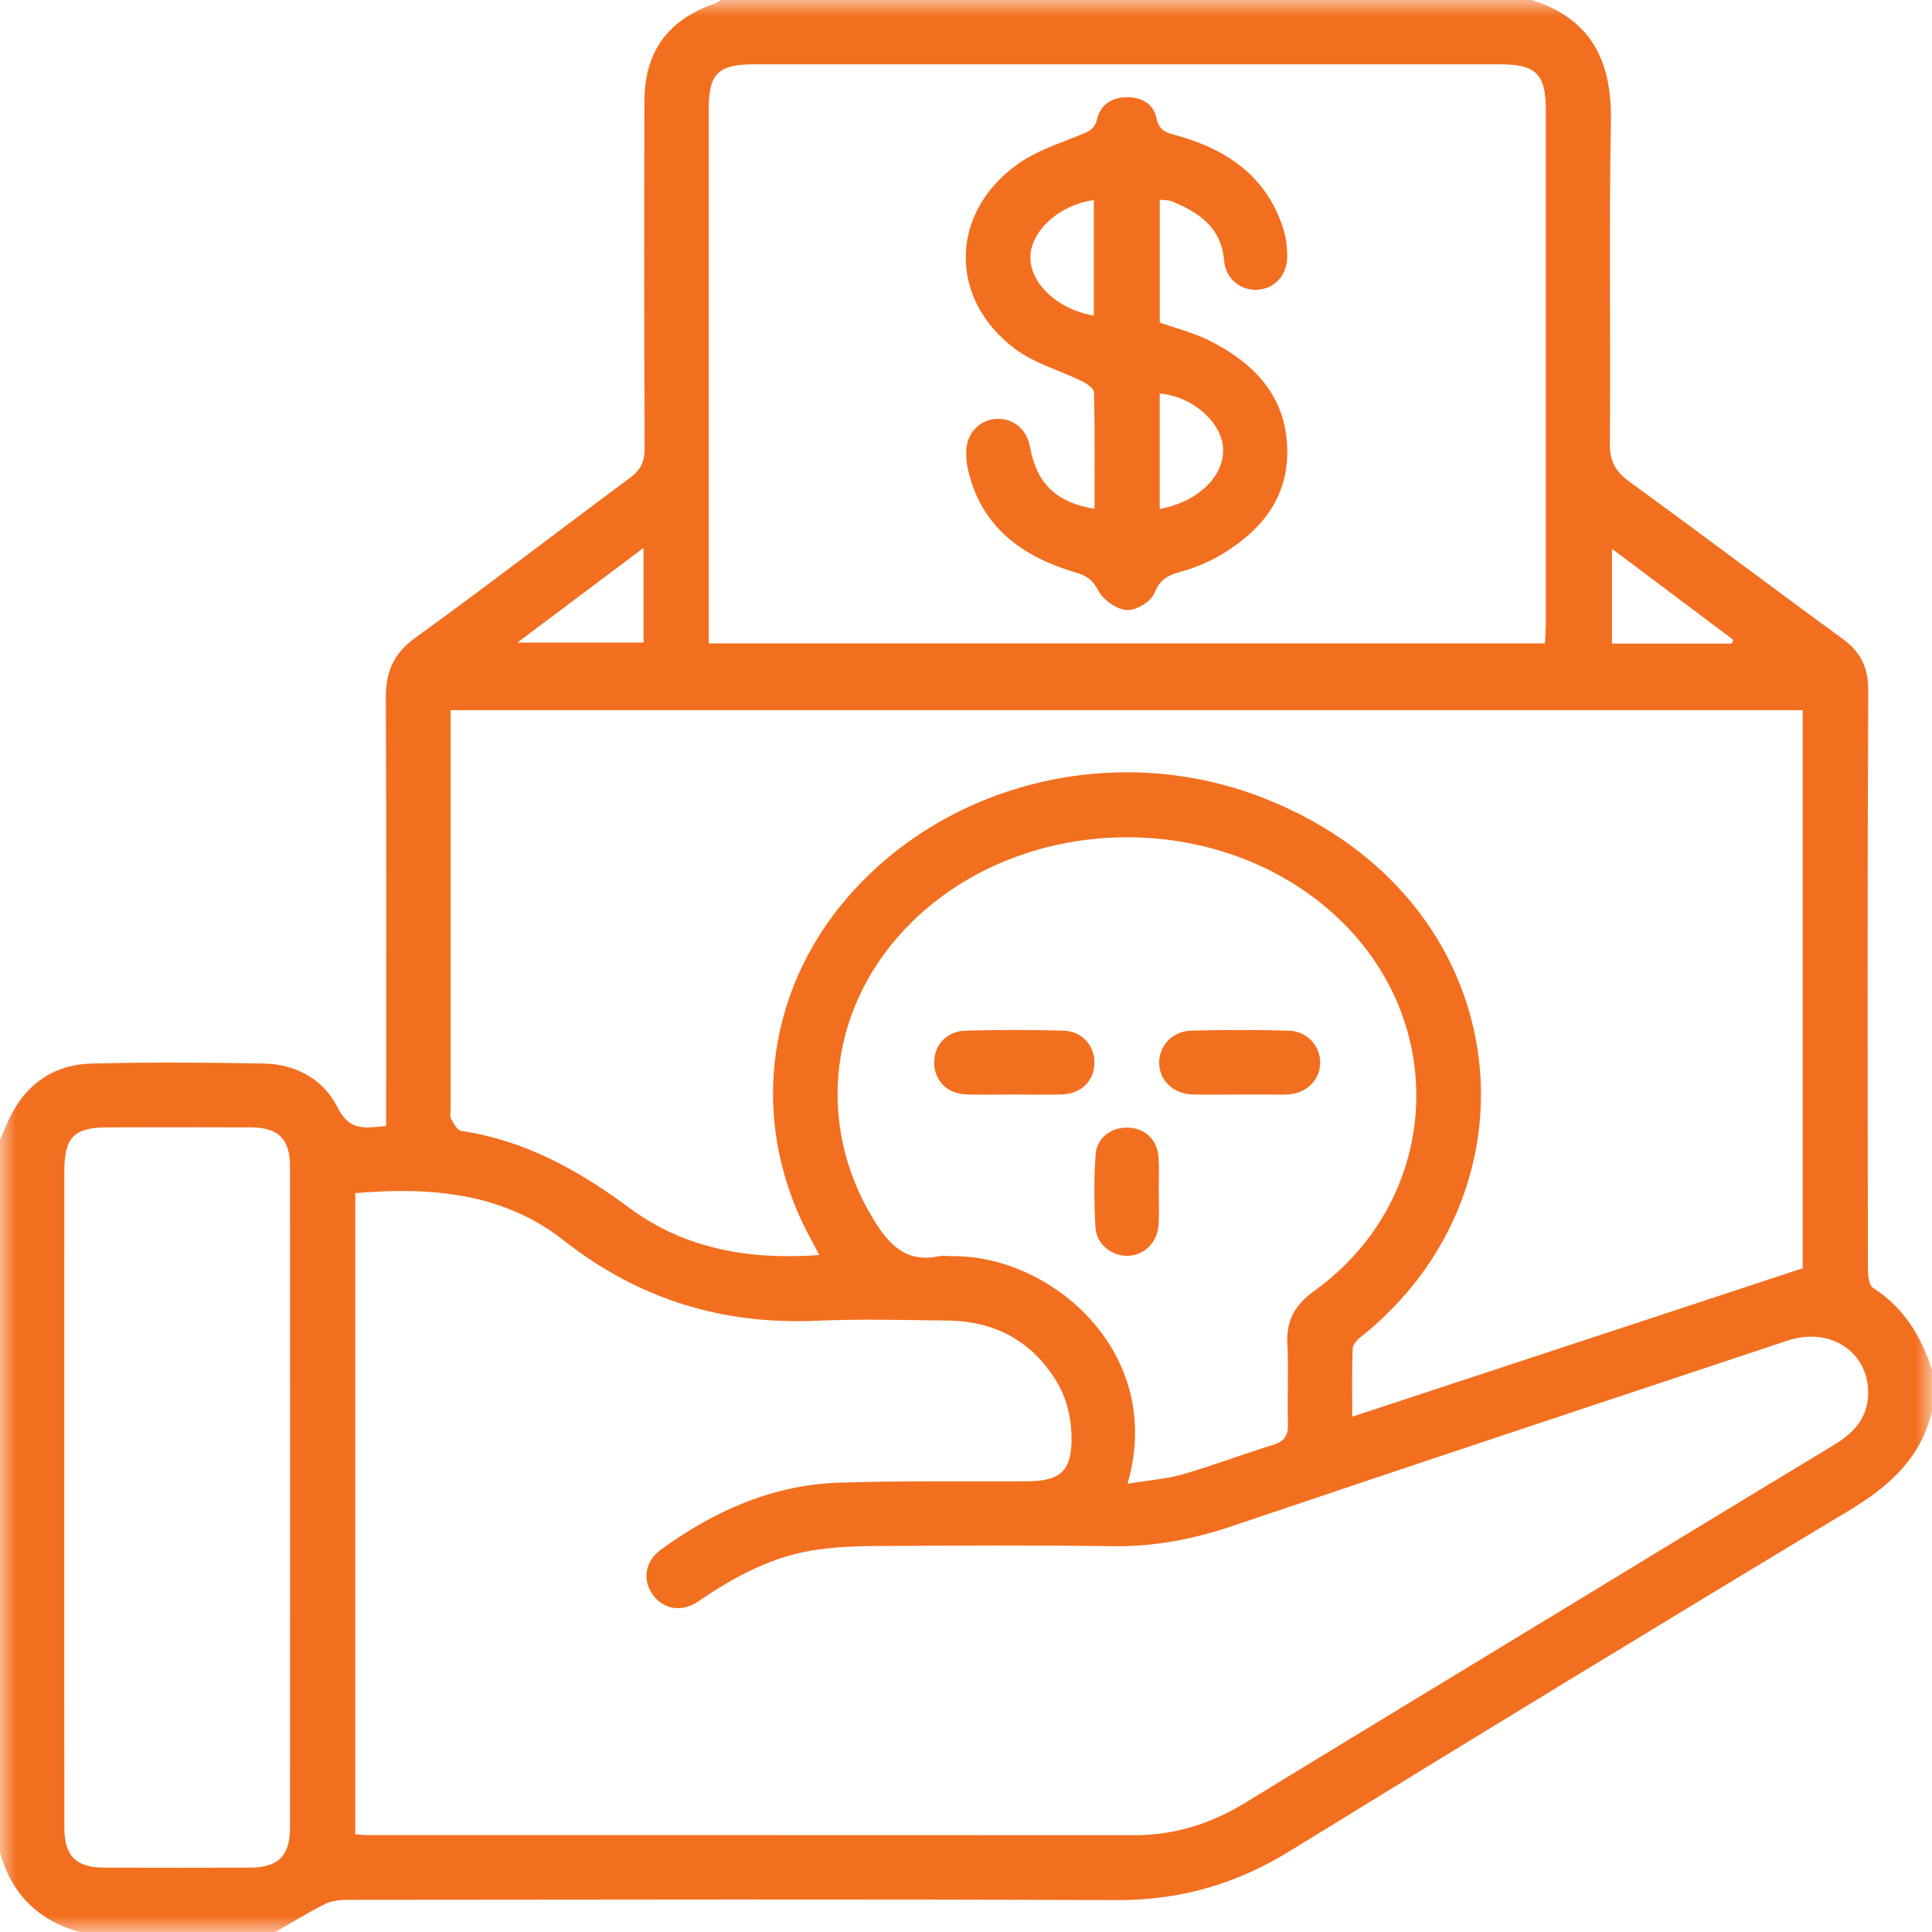
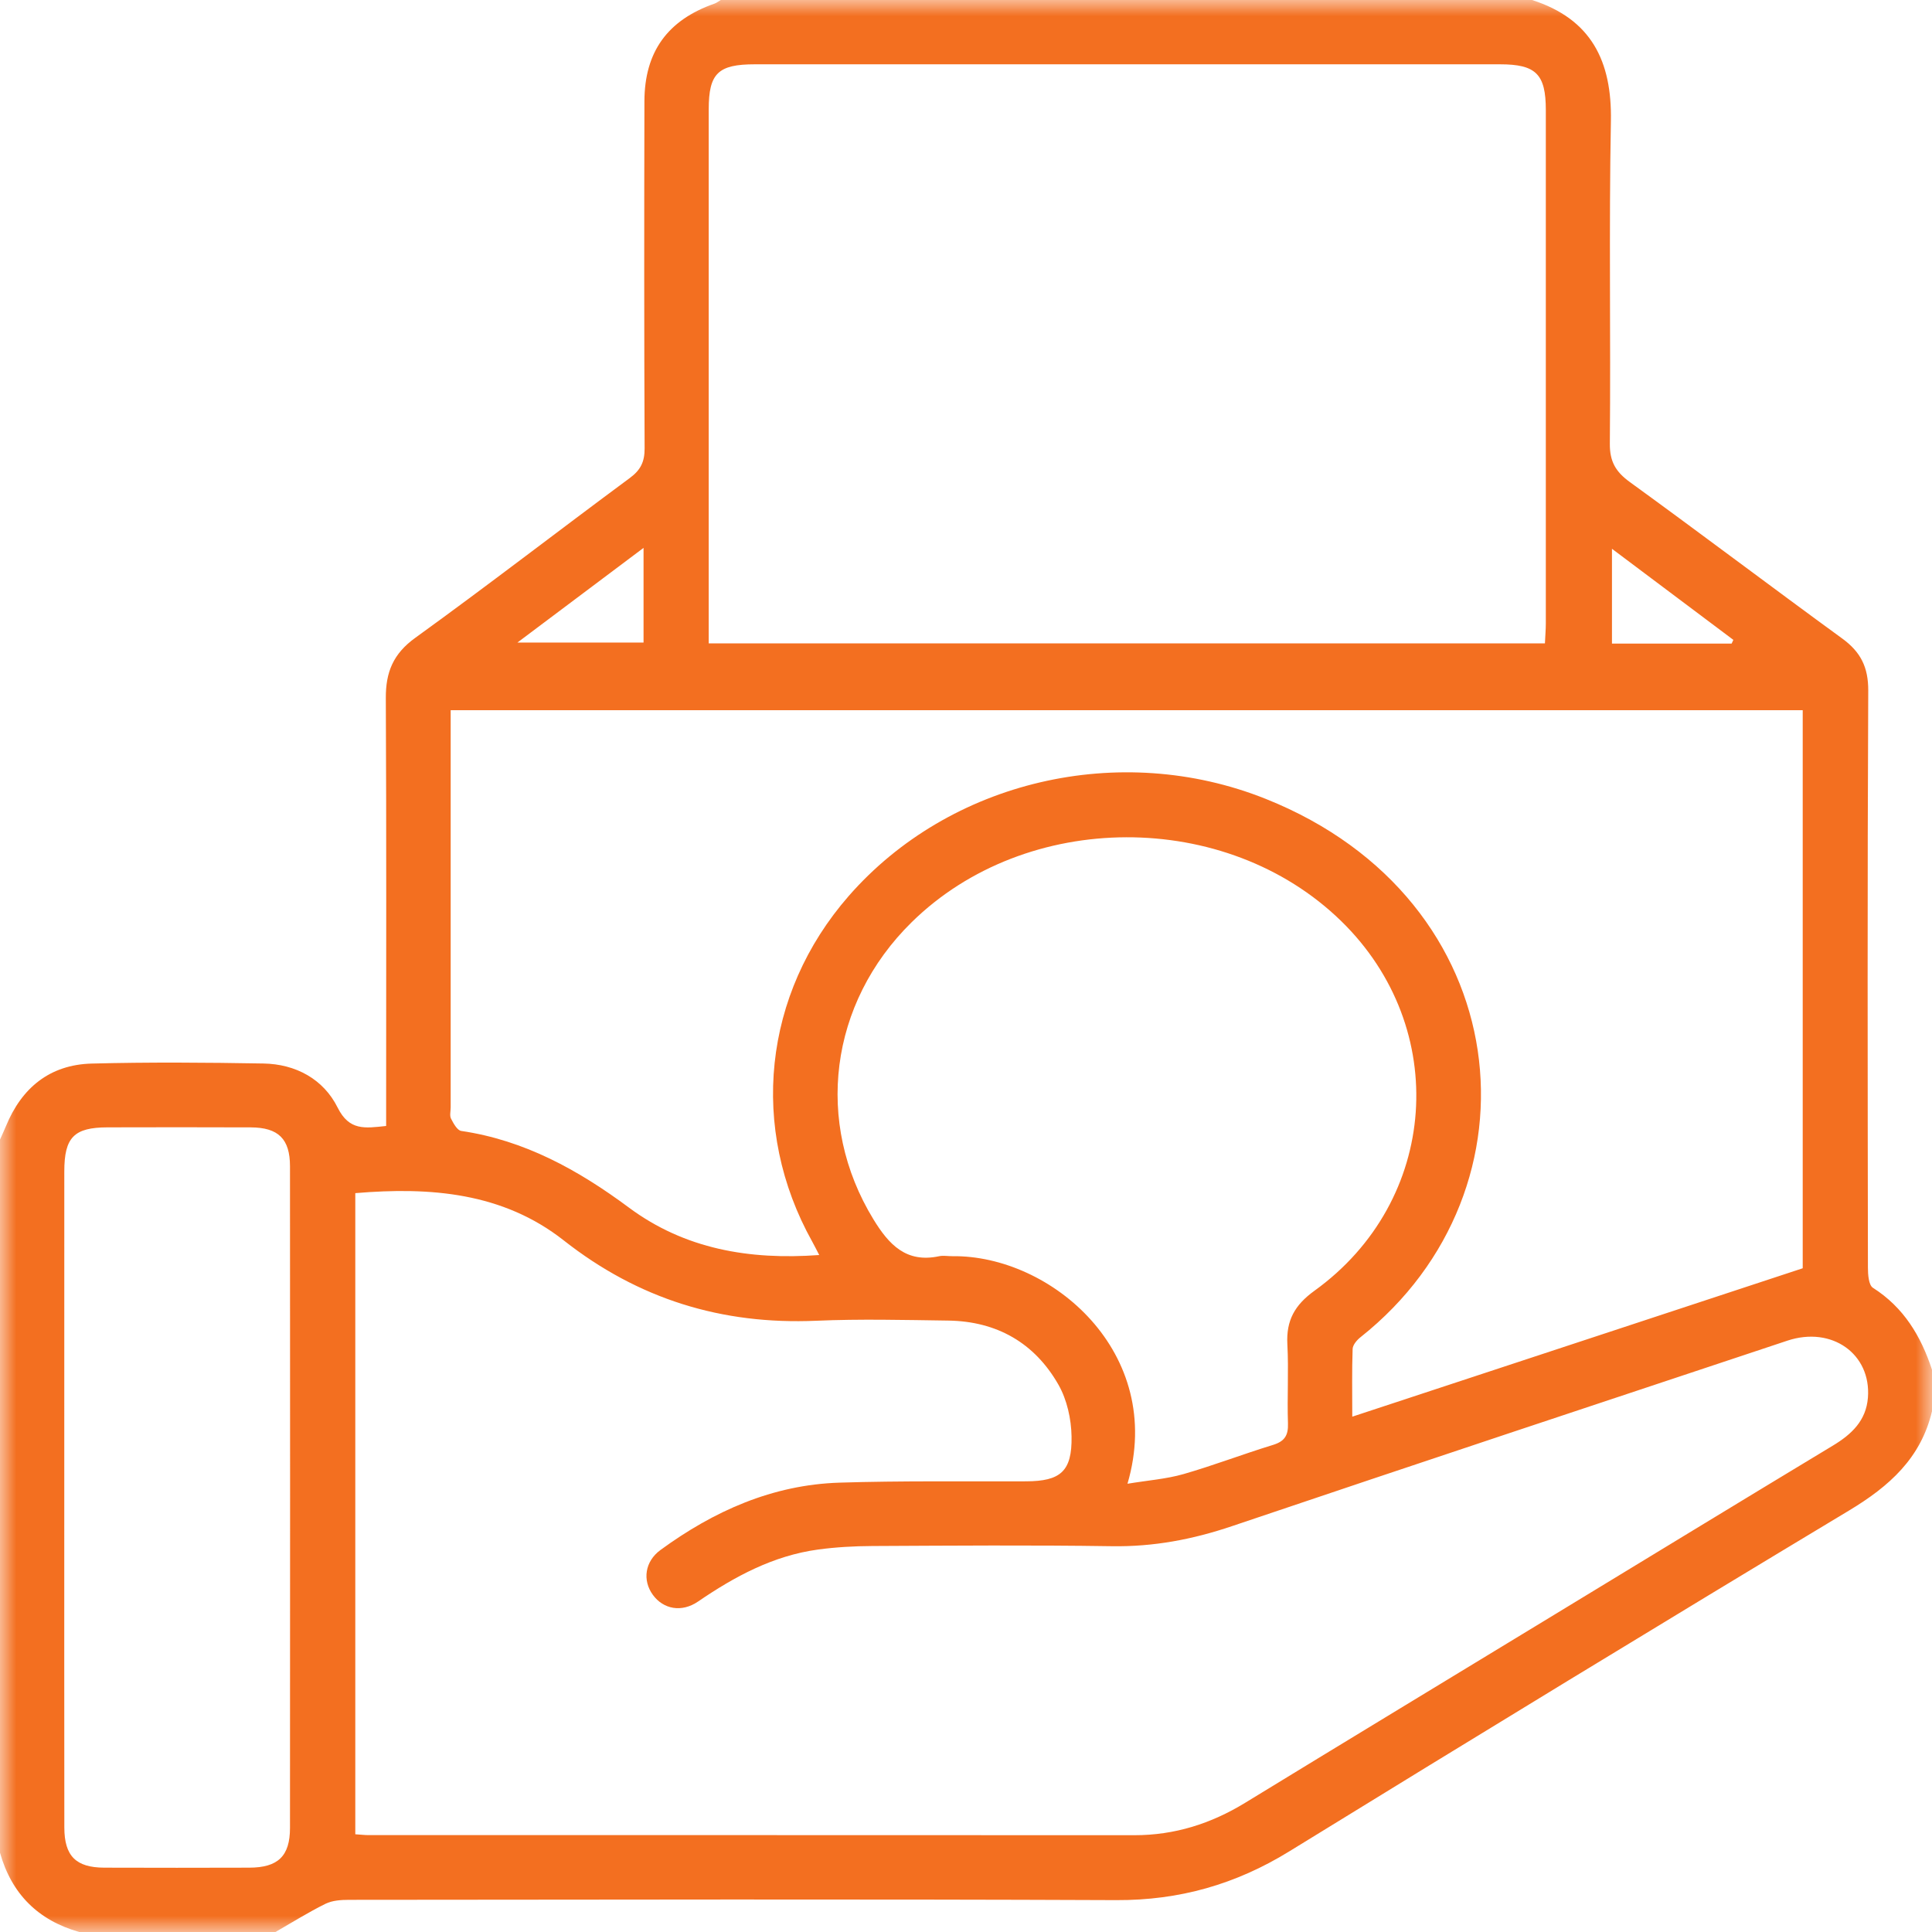
<svg xmlns="http://www.w3.org/2000/svg" xmlns:xlink="http://www.w3.org/1999/xlink" width="60px" height="60px" viewBox="0 0 60 60" version="1.1">
  <title>Group 12</title>
  <defs>
    <polygon id="path-1" points="0 0 60 0 60 60 0 60" />
  </defs>
  <g id="desktop" stroke="none" stroke-width="1" fill="none" fill-rule="evenodd">
    <g id="01.-VUB-bezpecne-nakupy-LP-home-Copy" transform="translate(-999, -1634)">
      <g id="Group-29" transform="translate(247, 1577)">
        <g id="Group-27" transform="translate(46, 51)">
          <g id="Group-20" transform="translate(705.294, 6)">
            <g id="Group-12" transform="translate(0.706, 0)">
              <g id="Group-3">
                <mask id="mask-2" fill="white">
                  <use xlink:href="#path-1" />
                </mask>
                <g id="Clip-2" />
-                 <path d="M53.777,19.987 C53.795,19.949 53.813,19.911 53.831,19.872 C52.594,18.945 51.358,18.017 50.061,17.043 L50.061,19.987 L53.777,19.987 Z M19.986,17.015 C18.64,18.026 17.396,18.959 16.069,19.955 L19.986,19.955 L19.986,17.015 Z M1.996,46.508 C1.996,49.922 1.994,53.337 1.998,56.752 C1.999,57.639 2.356,57.999 3.238,58.002 C4.74,58.007 6.243,58.007 7.745,58.002 C8.634,57.999 9.006,57.643 9.006,56.767 C9.01,49.918 9.01,43.07 9.006,36.221 C9.006,35.37 8.645,35.016 7.79,35.012 C6.307,35.005 4.824,35.008 3.341,35.011 C2.298,35.013 1.997,35.321 1.997,36.381 C1.996,39.756 1.996,43.132 1.996,46.508 L1.996,46.508 Z M35.015,46.079 C35.656,45.973 36.22,45.932 36.752,45.78 C37.688,45.511 38.6,45.159 39.532,44.874 C39.894,44.763 40.012,44.579 39.999,44.205 C39.971,43.386 40.024,42.563 39.98,41.745 C39.941,41.007 40.211,40.526 40.821,40.086 C44.691,37.298 45.063,31.926 41.648,28.601 C38.073,25.12 31.875,25.139 28.312,28.641 C25.751,31.159 25.288,34.863 27.125,37.867 C27.607,38.656 28.144,39.23 29.165,39.013 C29.296,38.985 29.438,39.014 29.574,39.012 C32.64,38.972 36.208,42.01 35.015,46.079 L35.015,46.079 Z M47.979,19.981 C47.99,19.737 48.007,19.546 48.007,19.355 C48.008,14.044 48.009,8.732 48.007,3.421 C48.007,2.3 47.701,1.997 46.581,1.997 C38.868,1.996 31.155,1.996 23.443,1.997 C22.3,1.997 22.01,2.278 22.01,3.398 C22.009,8.709 22.01,14.02 22.01,19.331 L22.01,19.981 L47.979,19.981 Z M55.985,22.056 L13.996,22.056 L13.996,22.737 C13.996,26.623 13.996,30.509 13.996,34.394 C13.996,34.512 13.959,34.648 14.007,34.741 C14.082,34.888 14.199,35.103 14.324,35.122 C16.293,35.413 17.956,36.333 19.532,37.503 C21.264,38.789 23.265,39.135 25.442,38.976 C25.349,38.798 25.291,38.68 25.227,38.565 C23.259,35.042 23.698,30.873 26.355,27.829 C29.48,24.251 34.766,22.994 39.311,24.811 C47.147,27.942 48.043,36.936 42.252,41.528 C42.14,41.616 42.012,41.767 42.007,41.893 C41.983,42.566 41.996,43.24 41.996,43.996 C46.711,42.442 51.33,40.921 55.985,39.387 L55.985,22.056 Z M11.034,56.965 C11.211,56.976 11.327,56.991 11.443,56.991 C19.372,56.992 27.301,56.989 35.23,56.994 C36.477,56.995 37.606,56.637 38.664,55.991 C41.86,54.037 45.064,52.096 48.265,50.15 C51.15,48.397 54.031,46.639 56.921,44.895 C57.503,44.544 57.954,44.121 58.01,43.405 C58.115,42.049 56.892,41.176 55.51,41.635 C49.756,43.548 44.001,45.456 38.257,47.397 C37.039,47.809 35.822,48.039 34.533,48.019 C32.053,47.981 29.572,48.001 27.092,48.013 C26.528,48.016 25.959,48.047 25.401,48.123 C24.013,48.313 22.818,48.958 21.679,49.737 C21.169,50.086 20.602,49.977 20.276,49.531 C19.945,49.077 20.027,48.492 20.511,48.137 C22.168,46.926 23.992,46.111 26.068,46.045 C27.999,45.984 29.933,46.012 31.867,46.004 C32.931,46 33.297,45.698 33.278,44.611 C33.269,44.07 33.137,43.471 32.872,43.005 C32.132,41.705 30.957,41.034 29.451,41.012 C28.084,40.993 26.715,40.958 25.35,41.017 C22.42,41.144 19.828,40.348 17.505,38.52 C15.617,37.036 13.367,36.856 11.034,37.054 L11.034,56.965 Z M22.383,-6.25000326e-05 L47.578,-6.25000326e-05 C49.417,0.589 50.063,1.895 50.028,3.761 C49.965,7.098 50.025,10.438 49.995,13.776 C49.99,14.332 50.176,14.651 50.614,14.969 C52.825,16.573 55.004,18.221 57.212,19.83 C57.784,20.246 58.023,20.719 58.02,21.448 C57.991,27.422 58.002,33.396 58.01,39.369 C58.01,39.584 58.033,39.91 58.166,39.994 C59.125,40.604 59.658,41.498 60,42.539 L60,43.828 C59.655,45.284 58.672,46.16 57.428,46.908 C51.613,50.406 45.819,53.939 40.04,57.496 C38.376,58.521 36.628,59.018 34.67,59.01 C26.726,58.977 18.782,58.995 10.838,59.001 C10.593,59.002 10.322,59.019 10.11,59.123 C9.578,59.386 9.071,59.704 8.555,60 L2.461,60 C1.183,59.637 0.361,58.818 0,57.539 C0,50.156 0,42.773 0,35.391 C0.061,35.252 0.126,35.115 0.184,34.975 C0.674,33.78 1.549,33.064 2.85,33.03 C4.625,32.984 6.402,32.997 8.178,33.028 C9.185,33.045 10.045,33.513 10.485,34.396 C10.847,35.122 11.33,35.039 11.992,34.968 L11.992,34.27 C11.992,30.073 12.003,25.876 11.982,21.679 C11.978,20.874 12.211,20.303 12.897,19.808 C15.143,18.186 17.335,16.49 19.563,14.842 C19.897,14.595 20.021,14.339 20.019,13.924 C20.003,10.332 20.005,6.74 20.013,3.149 C20.016,1.604 20.737,0.62 22.191,0.112 C22.259,0.088 22.319,0.038 22.383,-6.25000326e-05 L22.383,-6.25000326e-05 Z" id="Fill-1" fill="#F36F20" mask="url(#mask-2)" />
+                 <path d="M53.777,19.987 C53.795,19.949 53.813,19.911 53.831,19.872 C52.594,18.945 51.358,18.017 50.061,17.043 L50.061,19.987 L53.777,19.987 Z M19.986,17.015 C18.64,18.026 17.396,18.959 16.069,19.955 L19.986,19.955 L19.986,17.015 Z M1.996,46.508 C1.996,49.922 1.994,53.337 1.998,56.752 C1.999,57.639 2.356,57.999 3.238,58.002 C4.74,58.007 6.243,58.007 7.745,58.002 C8.634,57.999 9.006,57.643 9.006,56.767 C9.01,49.918 9.01,43.07 9.006,36.221 C9.006,35.37 8.645,35.016 7.79,35.012 C6.307,35.005 4.824,35.008 3.341,35.011 C2.298,35.013 1.997,35.321 1.997,36.381 C1.996,39.756 1.996,43.132 1.996,46.508 L1.996,46.508 Z M35.015,46.079 C35.656,45.973 36.22,45.932 36.752,45.78 C37.688,45.511 38.6,45.159 39.532,44.874 C39.894,44.763 40.012,44.579 39.999,44.205 C39.971,43.386 40.024,42.563 39.98,41.745 C39.941,41.007 40.211,40.526 40.821,40.086 C44.691,37.298 45.063,31.926 41.648,28.601 C38.073,25.12 31.875,25.139 28.312,28.641 C25.751,31.159 25.288,34.863 27.125,37.867 C27.607,38.656 28.144,39.23 29.165,39.013 C29.296,38.985 29.438,39.014 29.574,39.012 C32.64,38.972 36.208,42.01 35.015,46.079 L35.015,46.079 Z M47.979,19.981 C47.99,19.737 48.007,19.546 48.007,19.355 C48.008,14.044 48.009,8.732 48.007,3.421 C48.007,2.3 47.701,1.997 46.581,1.997 C38.868,1.996 31.155,1.996 23.443,1.997 C22.3,1.997 22.01,2.278 22.01,3.398 C22.009,8.709 22.01,14.02 22.01,19.331 L22.01,19.981 L47.979,19.981 Z M55.985,22.056 L13.996,22.056 L13.996,22.737 C13.996,26.623 13.996,30.509 13.996,34.394 C13.996,34.512 13.959,34.648 14.007,34.741 C14.082,34.888 14.199,35.103 14.324,35.122 C16.293,35.413 17.956,36.333 19.532,37.503 C21.264,38.789 23.265,39.135 25.442,38.976 C25.349,38.798 25.291,38.68 25.227,38.565 C23.259,35.042 23.698,30.873 26.355,27.829 C29.48,24.251 34.766,22.994 39.311,24.811 C47.147,27.942 48.043,36.936 42.252,41.528 C42.14,41.616 42.012,41.767 42.007,41.893 C41.983,42.566 41.996,43.24 41.996,43.996 C46.711,42.442 51.33,40.921 55.985,39.387 Z M11.034,56.965 C11.211,56.976 11.327,56.991 11.443,56.991 C19.372,56.992 27.301,56.989 35.23,56.994 C36.477,56.995 37.606,56.637 38.664,55.991 C41.86,54.037 45.064,52.096 48.265,50.15 C51.15,48.397 54.031,46.639 56.921,44.895 C57.503,44.544 57.954,44.121 58.01,43.405 C58.115,42.049 56.892,41.176 55.51,41.635 C49.756,43.548 44.001,45.456 38.257,47.397 C37.039,47.809 35.822,48.039 34.533,48.019 C32.053,47.981 29.572,48.001 27.092,48.013 C26.528,48.016 25.959,48.047 25.401,48.123 C24.013,48.313 22.818,48.958 21.679,49.737 C21.169,50.086 20.602,49.977 20.276,49.531 C19.945,49.077 20.027,48.492 20.511,48.137 C22.168,46.926 23.992,46.111 26.068,46.045 C27.999,45.984 29.933,46.012 31.867,46.004 C32.931,46 33.297,45.698 33.278,44.611 C33.269,44.07 33.137,43.471 32.872,43.005 C32.132,41.705 30.957,41.034 29.451,41.012 C28.084,40.993 26.715,40.958 25.35,41.017 C22.42,41.144 19.828,40.348 17.505,38.52 C15.617,37.036 13.367,36.856 11.034,37.054 L11.034,56.965 Z M22.383,-6.25000326e-05 L47.578,-6.25000326e-05 C49.417,0.589 50.063,1.895 50.028,3.761 C49.965,7.098 50.025,10.438 49.995,13.776 C49.99,14.332 50.176,14.651 50.614,14.969 C52.825,16.573 55.004,18.221 57.212,19.83 C57.784,20.246 58.023,20.719 58.02,21.448 C57.991,27.422 58.002,33.396 58.01,39.369 C58.01,39.584 58.033,39.91 58.166,39.994 C59.125,40.604 59.658,41.498 60,42.539 L60,43.828 C59.655,45.284 58.672,46.16 57.428,46.908 C51.613,50.406 45.819,53.939 40.04,57.496 C38.376,58.521 36.628,59.018 34.67,59.01 C26.726,58.977 18.782,58.995 10.838,59.001 C10.593,59.002 10.322,59.019 10.11,59.123 C9.578,59.386 9.071,59.704 8.555,60 L2.461,60 C1.183,59.637 0.361,58.818 0,57.539 C0,50.156 0,42.773 0,35.391 C0.061,35.252 0.126,35.115 0.184,34.975 C0.674,33.78 1.549,33.064 2.85,33.03 C4.625,32.984 6.402,32.997 8.178,33.028 C9.185,33.045 10.045,33.513 10.485,34.396 C10.847,35.122 11.33,35.039 11.992,34.968 L11.992,34.27 C11.992,30.073 12.003,25.876 11.982,21.679 C11.978,20.874 12.211,20.303 12.897,19.808 C15.143,18.186 17.335,16.49 19.563,14.842 C19.897,14.595 20.021,14.339 20.019,13.924 C20.003,10.332 20.005,6.74 20.013,3.149 C20.016,1.604 20.737,0.62 22.191,0.112 C22.259,0.088 22.319,0.038 22.383,-6.25000326e-05 L22.383,-6.25000326e-05 Z" id="Fill-1" fill="#F36F20" mask="url(#mask-2)" />
              </g>
-               <path d="M33.97,6.213 C32.906,6.359 32.029,7.153 32,7.957 C31.971,8.789 32.841,9.612 33.97,9.801 L33.97,6.213 Z M36.016,15.809 C37.222,15.578 38.028,14.782 37.983,13.919 C37.941,13.106 37.017,12.299 36.016,12.223 L36.016,15.809 Z M36.017,10.018 C36.539,10.203 37.075,10.334 37.556,10.576 C38.964,11.283 39.967,12.323 39.978,14.008 C39.987,15.487 39.153,16.487 37.952,17.211 C37.556,17.45 37.112,17.635 36.666,17.756 C36.268,17.864 36.023,17.995 35.85,18.424 C35.745,18.685 35.279,18.965 34.994,18.946 C34.679,18.926 34.265,18.638 34.115,18.351 C33.941,18.019 33.768,17.886 33.424,17.785 C31.757,17.297 30.469,16.382 30.058,14.57 C30.015,14.382 29.999,14.183 30.008,13.99 C30.032,13.43 30.441,13.023 30.971,13.008 C31.482,12.993 31.891,13.341 31.986,13.873 C32.19,15.008 32.794,15.605 33.992,15.802 C33.992,14.59 34.003,13.388 33.976,12.186 C33.973,12.068 33.762,11.918 33.617,11.846 C32.923,11.505 32.139,11.293 31.531,10.841 C29.452,9.292 29.486,6.62 31.594,5.105 C32.165,4.695 32.872,4.462 33.535,4.196 C33.8,4.089 33.995,4.025 34.071,3.699 C34.175,3.254 34.52,3.028 34.981,3.019 C35.443,3.009 35.827,3.226 35.914,3.663 C35.994,4.072 36.24,4.121 36.542,4.206 C38.11,4.643 39.34,5.479 39.857,7.112 C39.939,7.368 39.971,7.647 39.977,7.917 C39.992,8.524 39.609,8.959 39.061,8.999 C38.551,9.036 38.065,8.671 38.016,8.099 C37.928,7.054 37.231,6.593 36.381,6.249 C36.28,6.208 36.158,6.22 36.017,6.203 L36.017,10.018 Z" id="Fill-4" fill="#F36F20" />
-               <path d="M31.467,33.991 C30.979,33.991 30.49,34.006 30.003,33.987 C29.422,33.964 29.034,33.577 29.013,33.039 C28.991,32.477 29.381,32.024 29.981,32.008 C30.996,31.98 32.012,31.98 33.026,32.008 C33.619,32.025 34.012,32.49 33.987,33.047 C33.963,33.584 33.574,33.965 32.99,33.987 C32.483,34.006 31.975,33.991 31.467,33.991" id="Fill-6" fill="#F36F20" />
-               <path d="M38.49,33.992 C38.004,33.992 37.518,34.004 37.032,33.988 C36.433,33.968 36.011,33.56 35.999,33.018 C35.987,32.485 36.409,32.021 36.993,32.007 C38.003,31.982 39.015,31.981 40.025,32.008 C40.605,32.024 41.022,32.502 40.999,33.037 C40.976,33.557 40.569,33.949 40.006,33.99 C39.968,33.992 39.929,33.993 39.89,33.993 C39.423,33.993 38.957,33.993 38.49,33.992" id="Fill-8" fill="#F36F20" />
-               <path d="M35.987,37.009 C35.987,37.341 36.001,37.673 35.984,38.004 C35.955,38.571 35.556,38.979 35.034,39 C34.544,39.02 34.055,38.652 34.022,38.132 C33.975,37.375 33.973,36.61 34.025,35.853 C34.061,35.323 34.529,34.996 35.051,35.02 C35.575,35.043 35.946,35.403 35.981,35.956 C36.003,36.306 35.985,36.658 35.985,37.009 C35.986,37.009 35.987,37.009 35.987,37.009" id="Fill-10" fill="#F36F20" />
            </g>
          </g>
        </g>
      </g>
    </g>
  </g>
</svg>